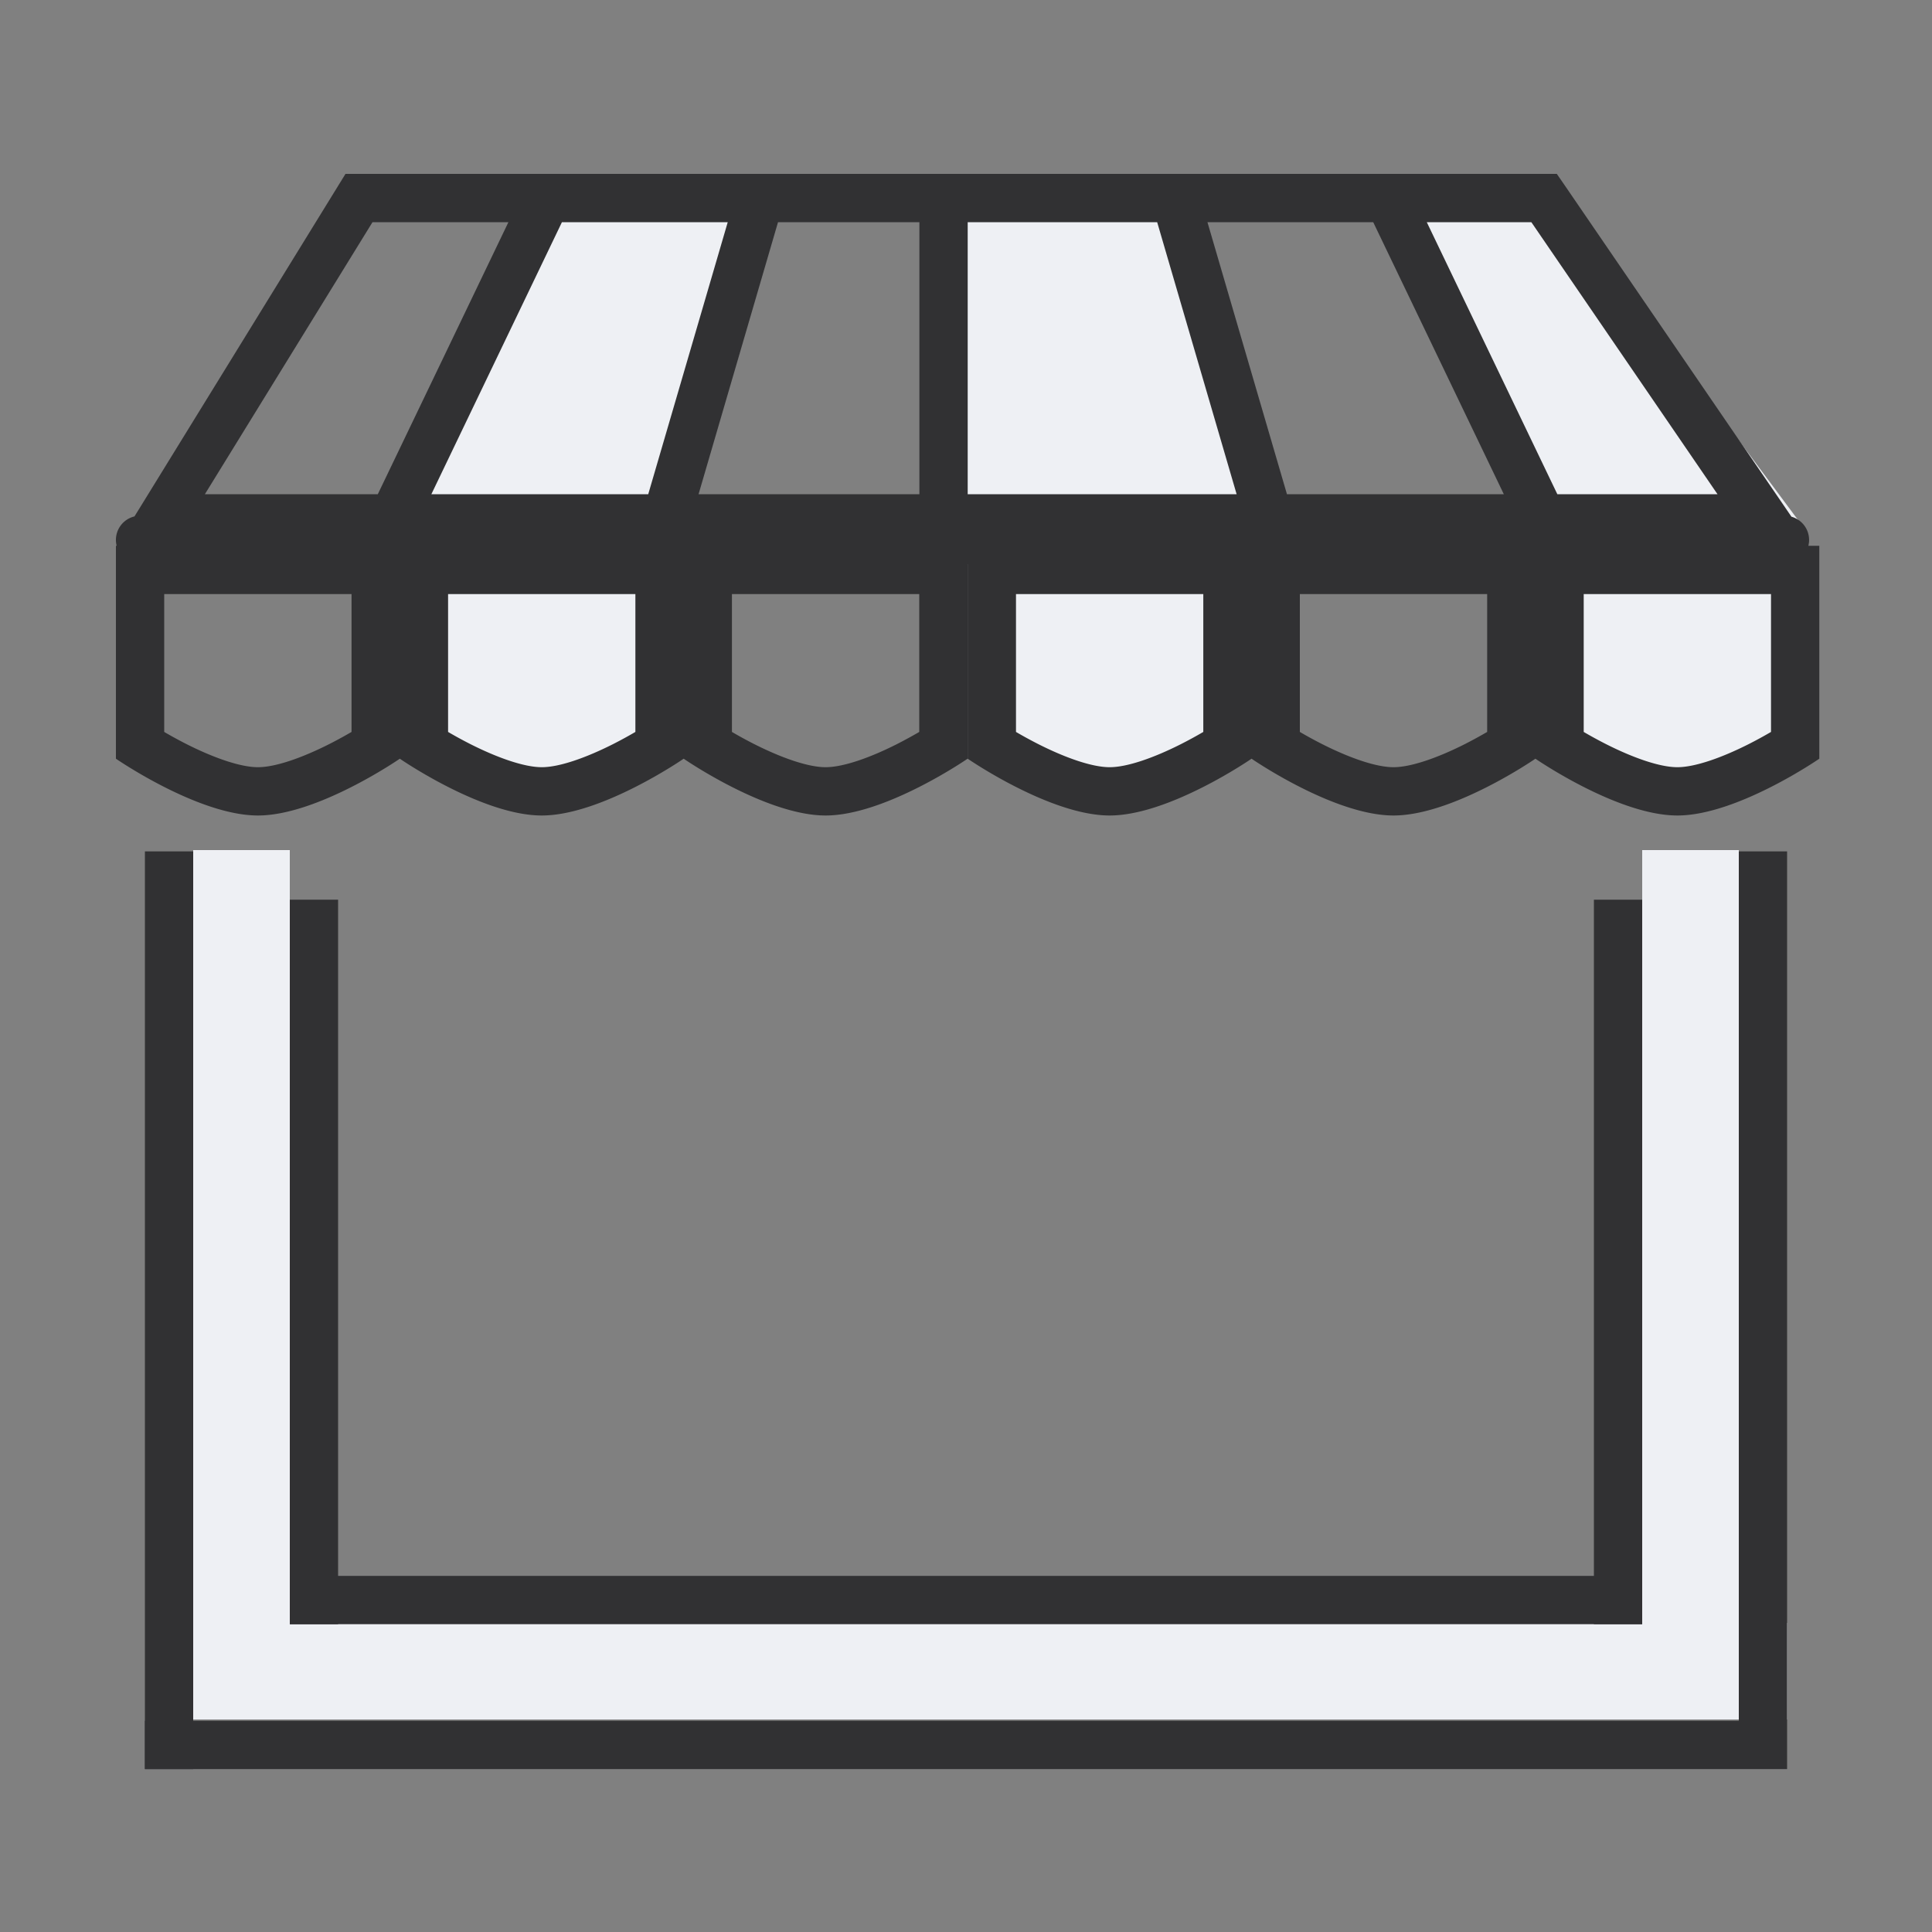
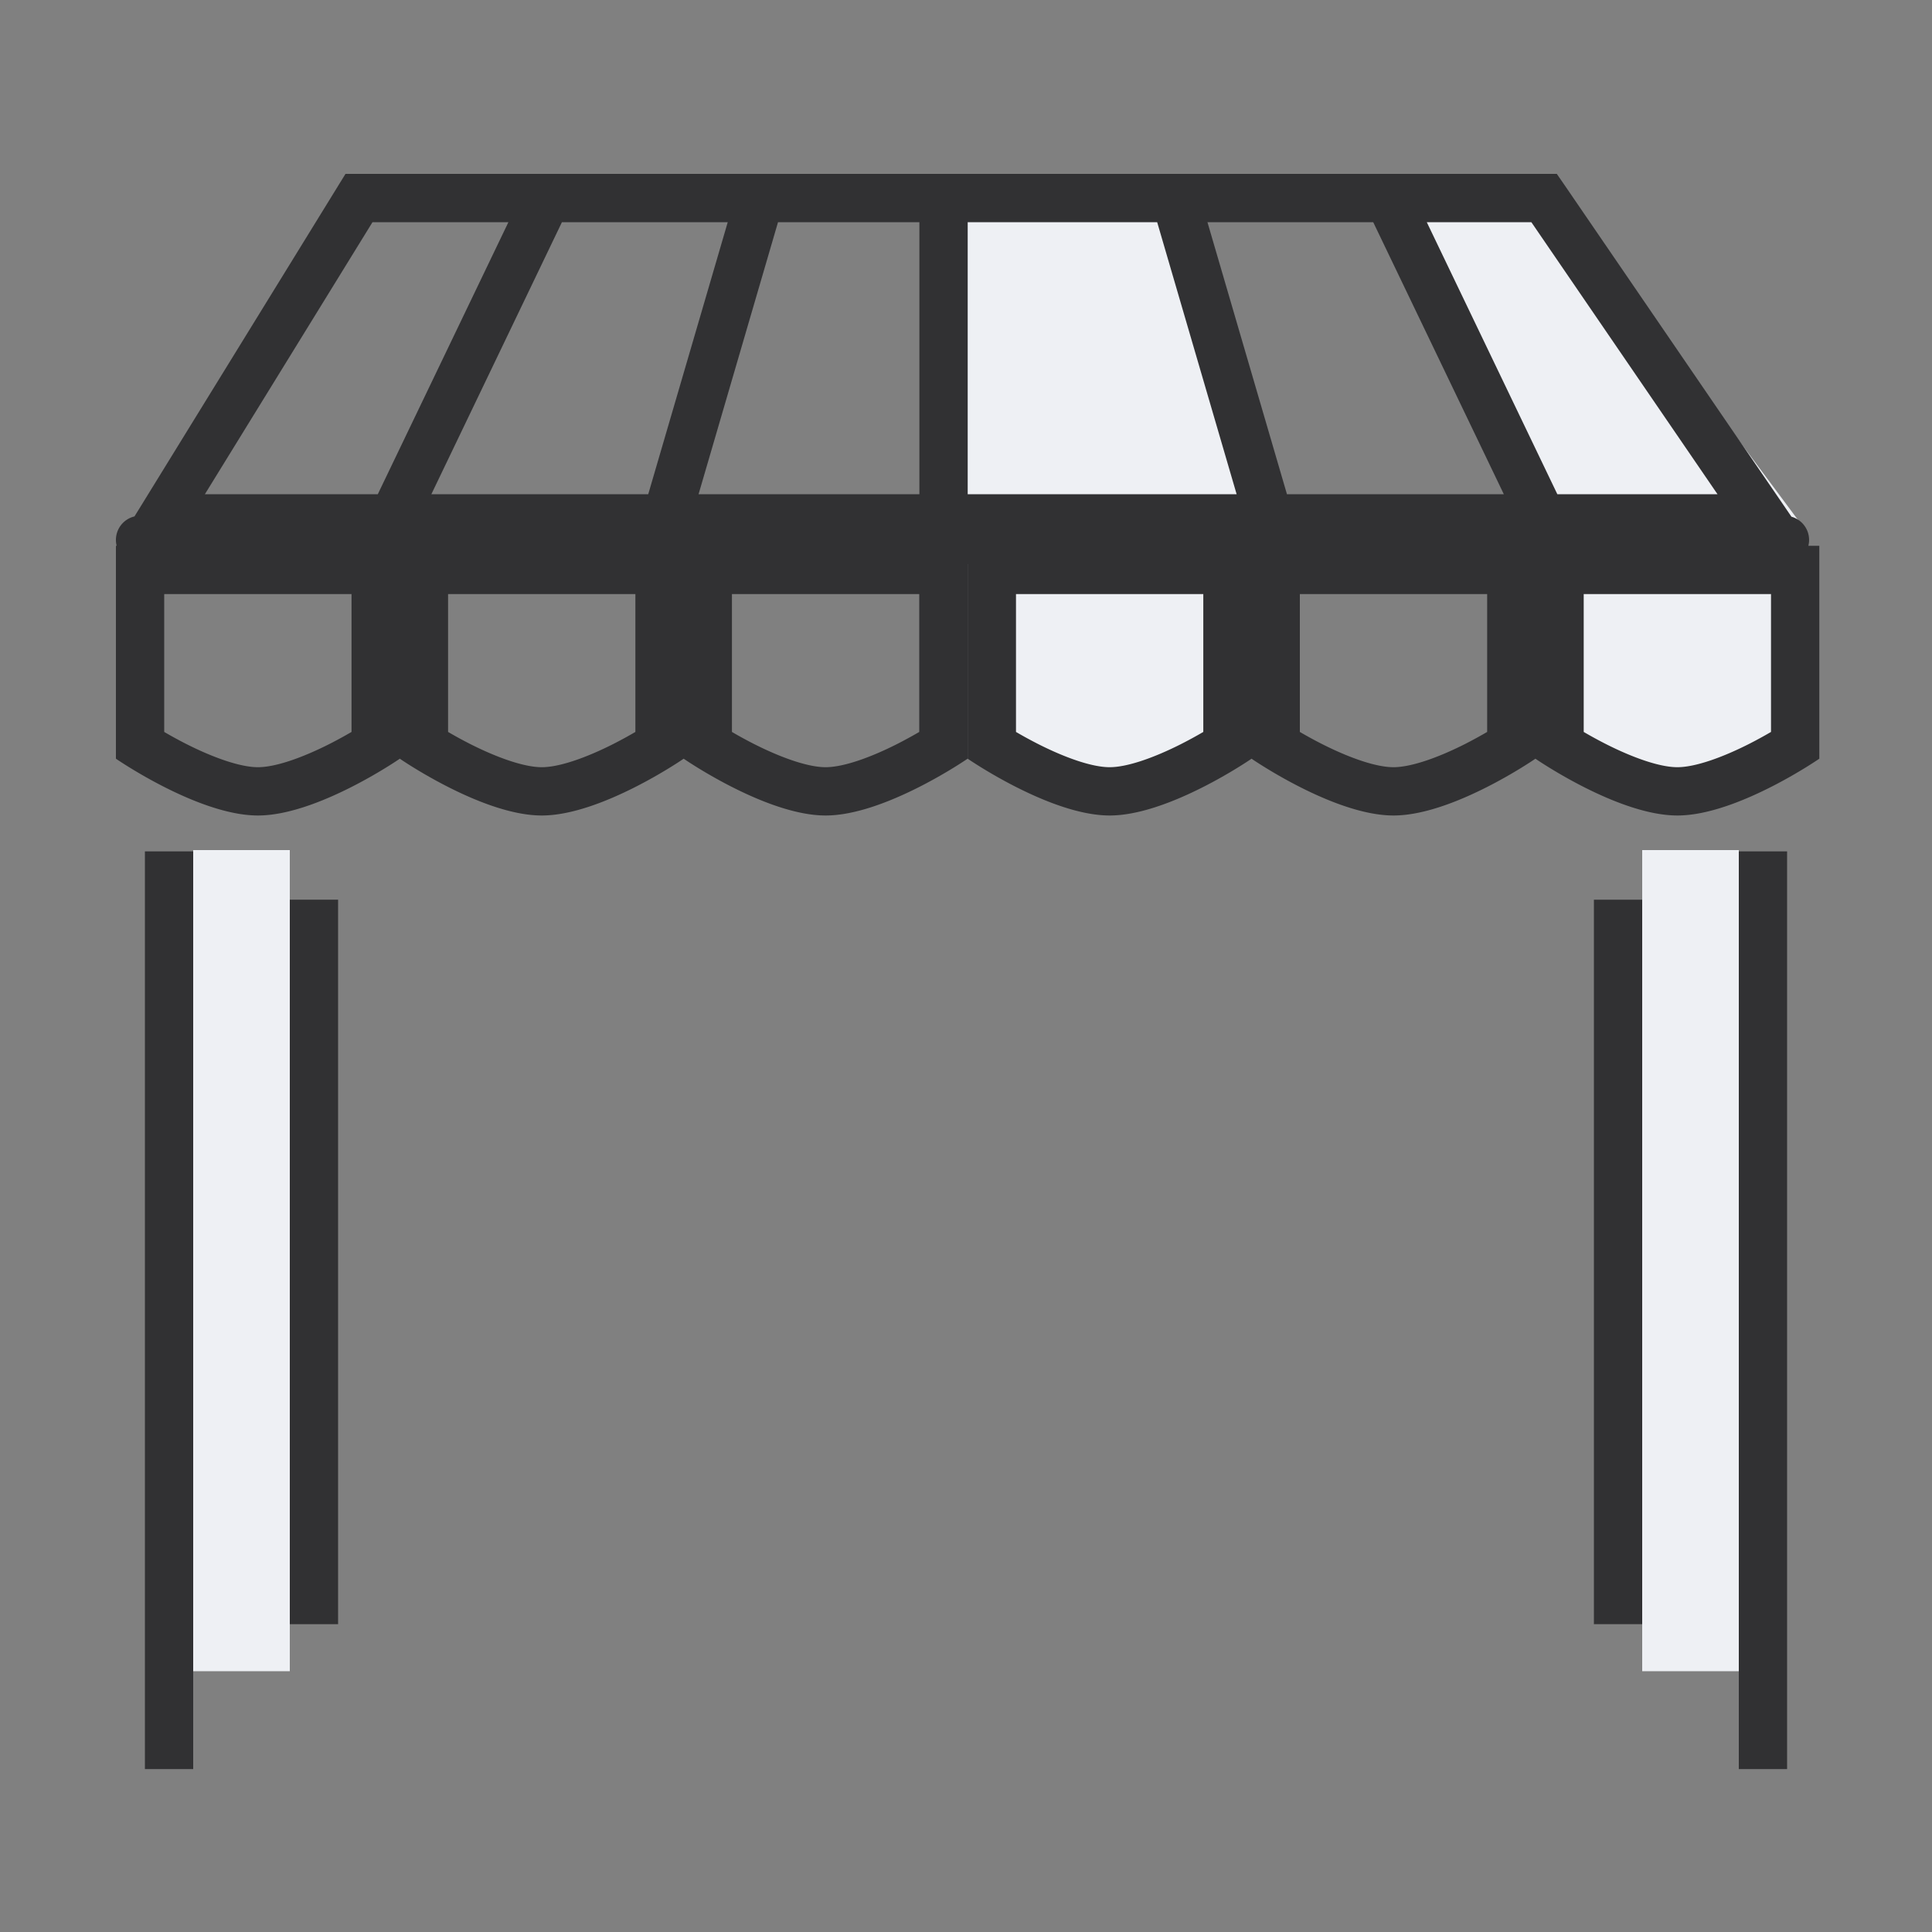
<svg xmlns="http://www.w3.org/2000/svg" width="40" height="40" fill="none" viewBox="0 0 40 40">
  <rect x="0" y="0" width="40" height="40" fill="#808080" stroke="none" />
  <path fill="#eef0f4" d="m20.4 15.24-1-11.64h5.098l1.902 7.407v4.232c-.487.454-1.756 1.36-2.926 1.36-1.171 0-2.537-.906-3.074-1.36zm11.429-4.239L28.4 3.6h3.5l5.5 7.4v4.38c-.476.353-1.685 1.088-2.714 1.21-1.028.12-2.333-.957-2.857-1.511zM4 17.6h2v17H4zm30 0h2v17h-2z" />
-   <path fill="#eef0f4" d="M4 33.6h33v2H4zM8.4 11l3.472-7.4H16.4l-2.5 7 .538 4.63c-.604.403-2.053 1.238-3.019 1.36-.966.12-2.415-.857-3.019-1.36z" />
  <g fill="#313133" fill-rule="evenodd" clip-rule="evenodd">
    <path d="M3 36.627v-19h1v19zm33 0v-19h1v19zm-30-3v-15h1v15z" />
-     <path d="M36 36.627H3v-1h33zm-2-3H6v-1h28z" />
    <path d="M33 33.627v-15h1v15zM7.433 3.6h-.28l-.146.237-4.085 6.632-.138.223a.5.5 0 0 0-.369.608H2.4v4.408s1.703 1.176 2.94 1.176c1.224 0 2.906-1.154 2.938-1.176.031.022 1.714 1.176 2.938 1.176 1.225 0 2.907-1.154 2.939-1.176.031.022 1.714 1.176 2.938 1.176 1.236 0 2.94-1.176 2.94-1.176v-4.029h.002v4.029s1.703 1.176 2.939 1.176c1.224 0 2.907-1.154 2.938-1.176.032.022 1.714 1.176 2.939 1.176 1.224 0 2.907-1.154 2.938-1.176.032.022 1.714 1.176 2.939 1.176 1.236 0 2.939-1.176 2.939-1.176V11.3h-.227a.492.492 0 0 0 .012-.068h.003l-.002-.004a.5.5 0 0 0-.363-.53l-.17-.249-4.538-6.632-.15-.217h-.263zm12.602 6.632h5.568L23.958 4.6h-3.923zm-1-5.632h-2.927l-1.645 5.632h4.572zm12.1 5.632h-4.49L24.999 4.6h3.432zm1.108 0h3.316L31.705 4.6H29.54zm-18.822 0L15.067 4.6h-3.433l-2.703 5.632zM10.526 4.6H7.712l-3.47 5.632h3.58zM3.4 12.3h3.878v2.854a8.928 8.928 0 0 1-.458.25c-.562.284-1.115.48-1.48.48s-.92-.196-1.482-.48a8.924 8.924 0 0 1-.458-.25zm5.877 0h3.878v2.854a8.9 8.9 0 0 1-.458.25c-.562.284-1.115.48-1.48.48s-.92-.196-1.482-.48a8.928 8.928 0 0 1-.458-.25zm9.755 0h-3.878v2.854a8.9 8.9 0 0 0 .458.25c.562.284 1.116.48 1.481.48s.92-.196 1.481-.48a9.21 9.21 0 0 0 .458-.25zm2.003 0h3.878v2.854a8.9 8.9 0 0 1-.458.25c-.562.284-1.115.48-1.481.48-.366 0-.92-.196-1.481-.48a8.9 8.9 0 0 1-.458-.25zm9.755 0h-3.878v2.854a8.9 8.9 0 0 0 .458.25c.562.284 1.115.48 1.48.48s.92-.196 1.482-.48a9.21 9.21 0 0 0 .458-.25zm1.999 0h3.878v2.854a8.9 8.9 0 0 1-.458.25c-.562.284-1.116.48-1.481.48-.366 0-.92-.196-1.481-.48a8.9 8.9 0 0 1-.458-.25z" />
  </g>
</svg>